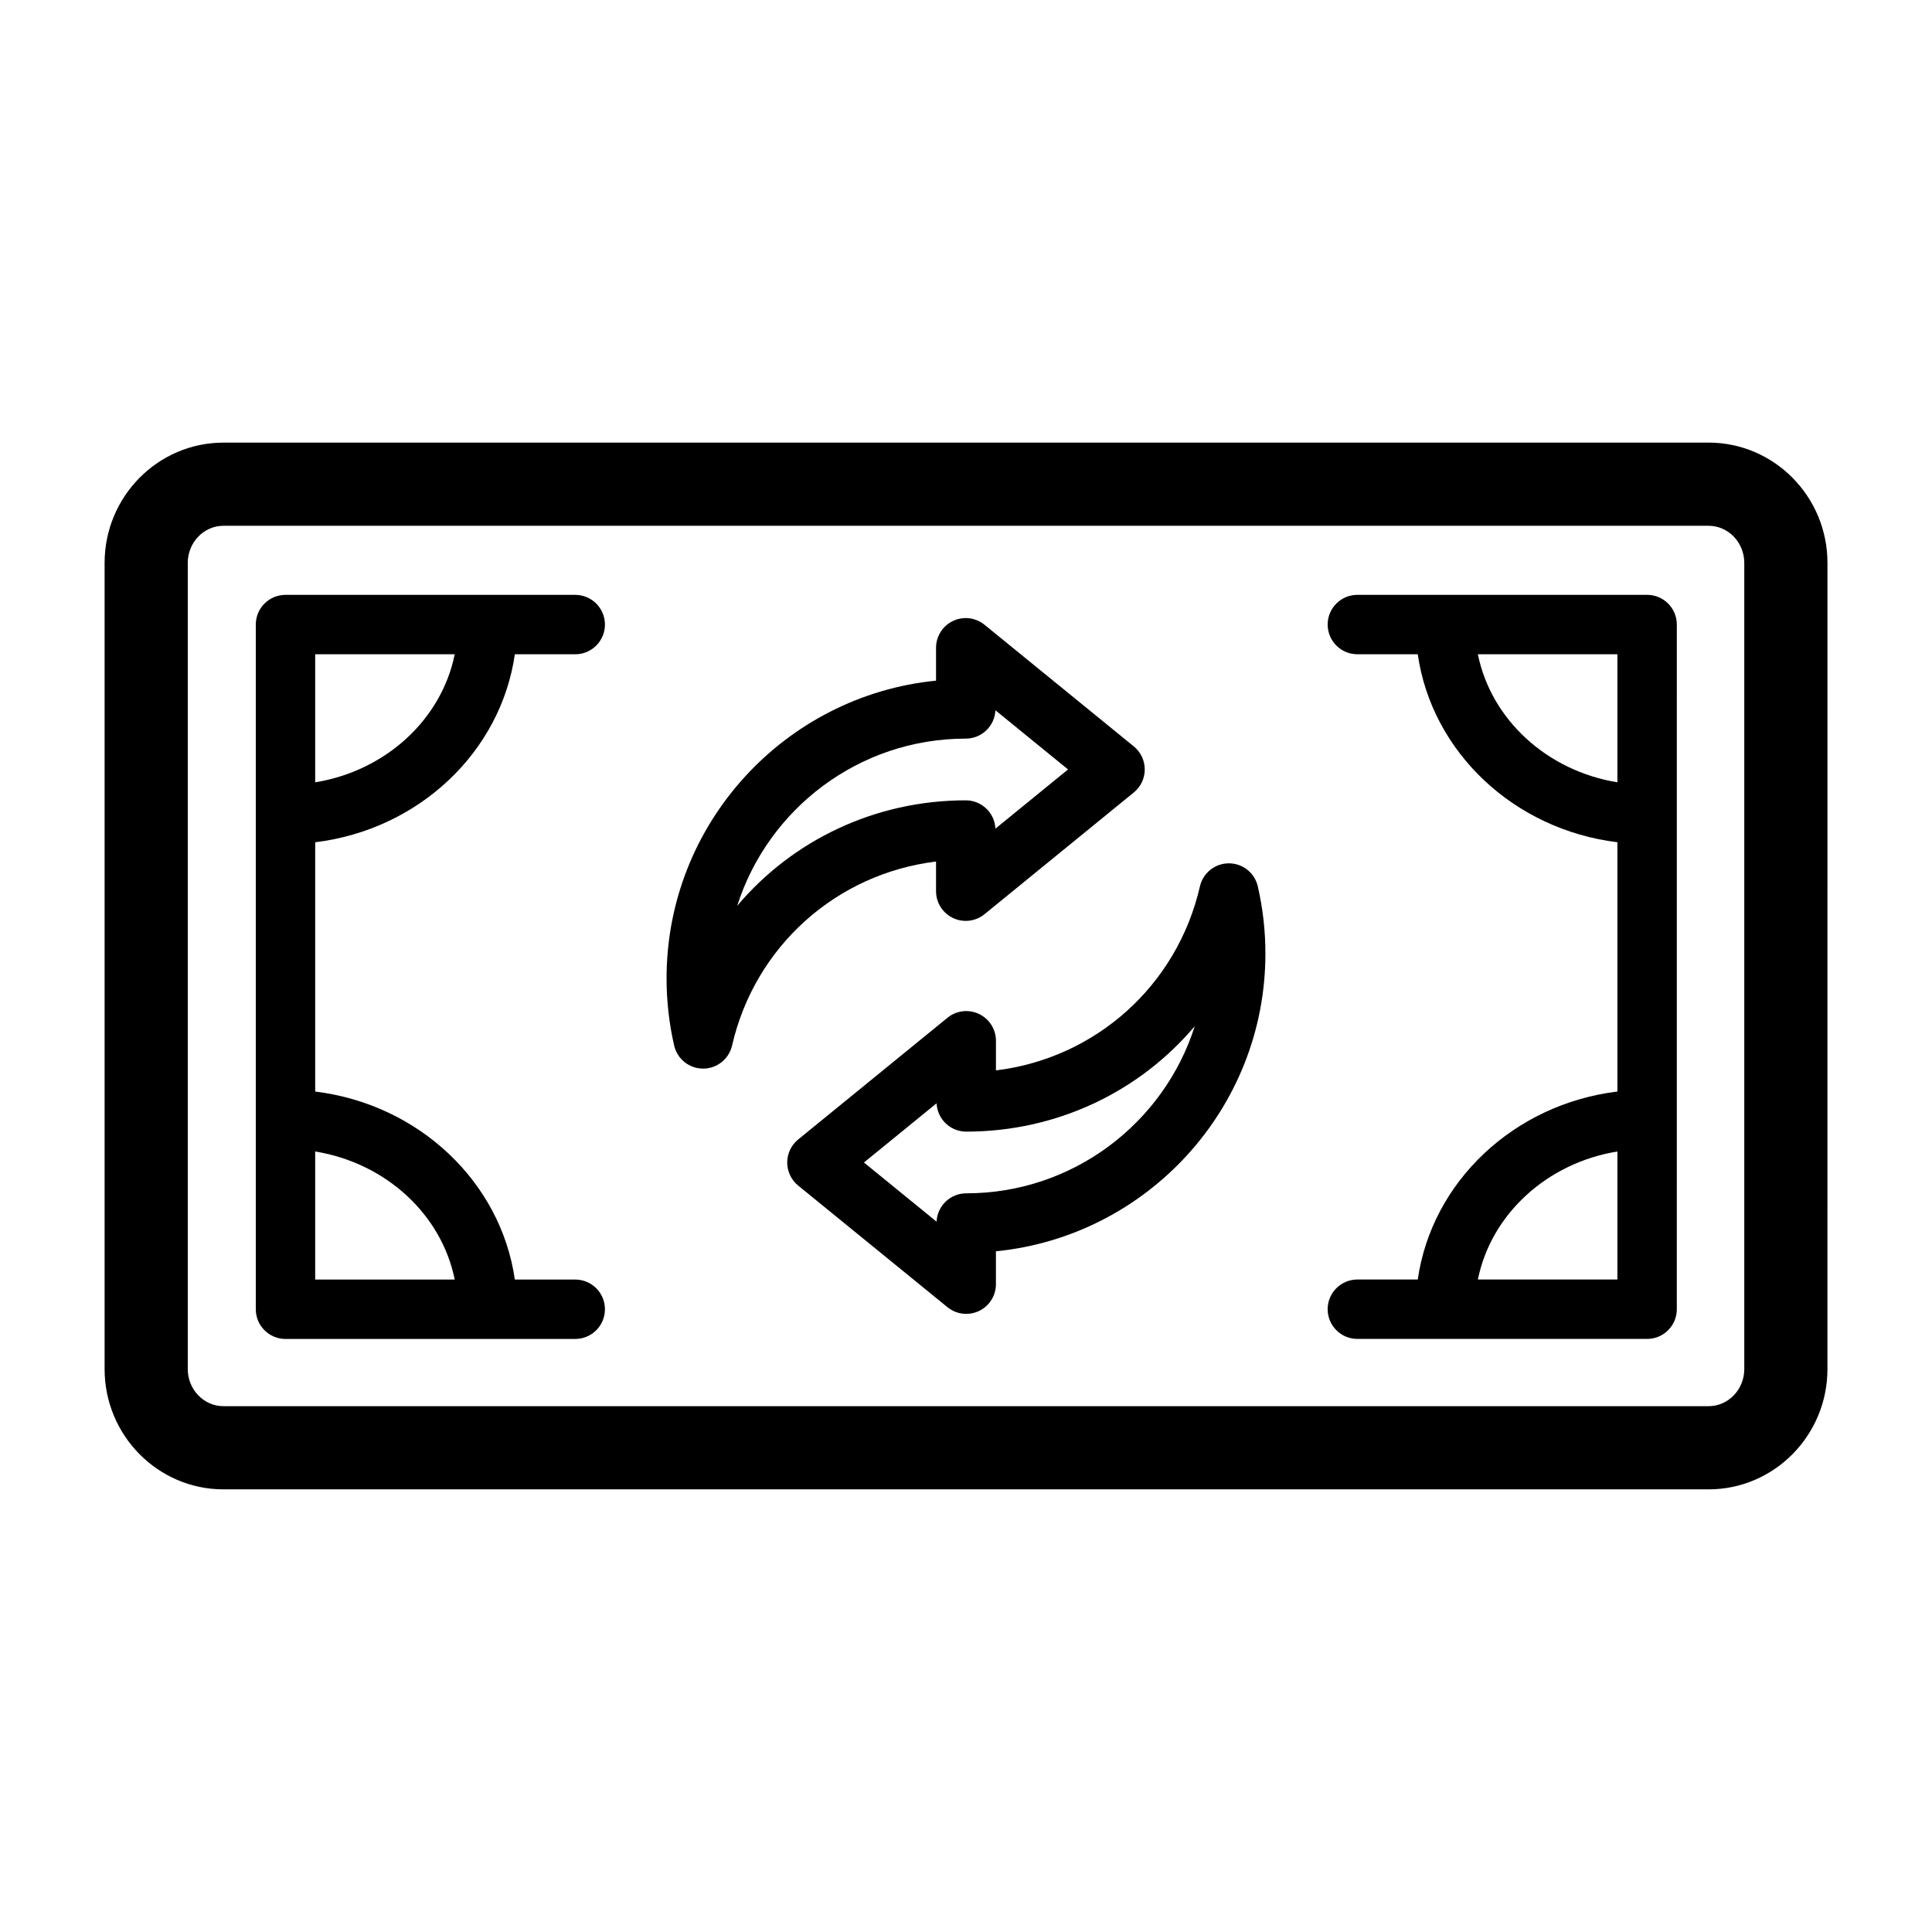
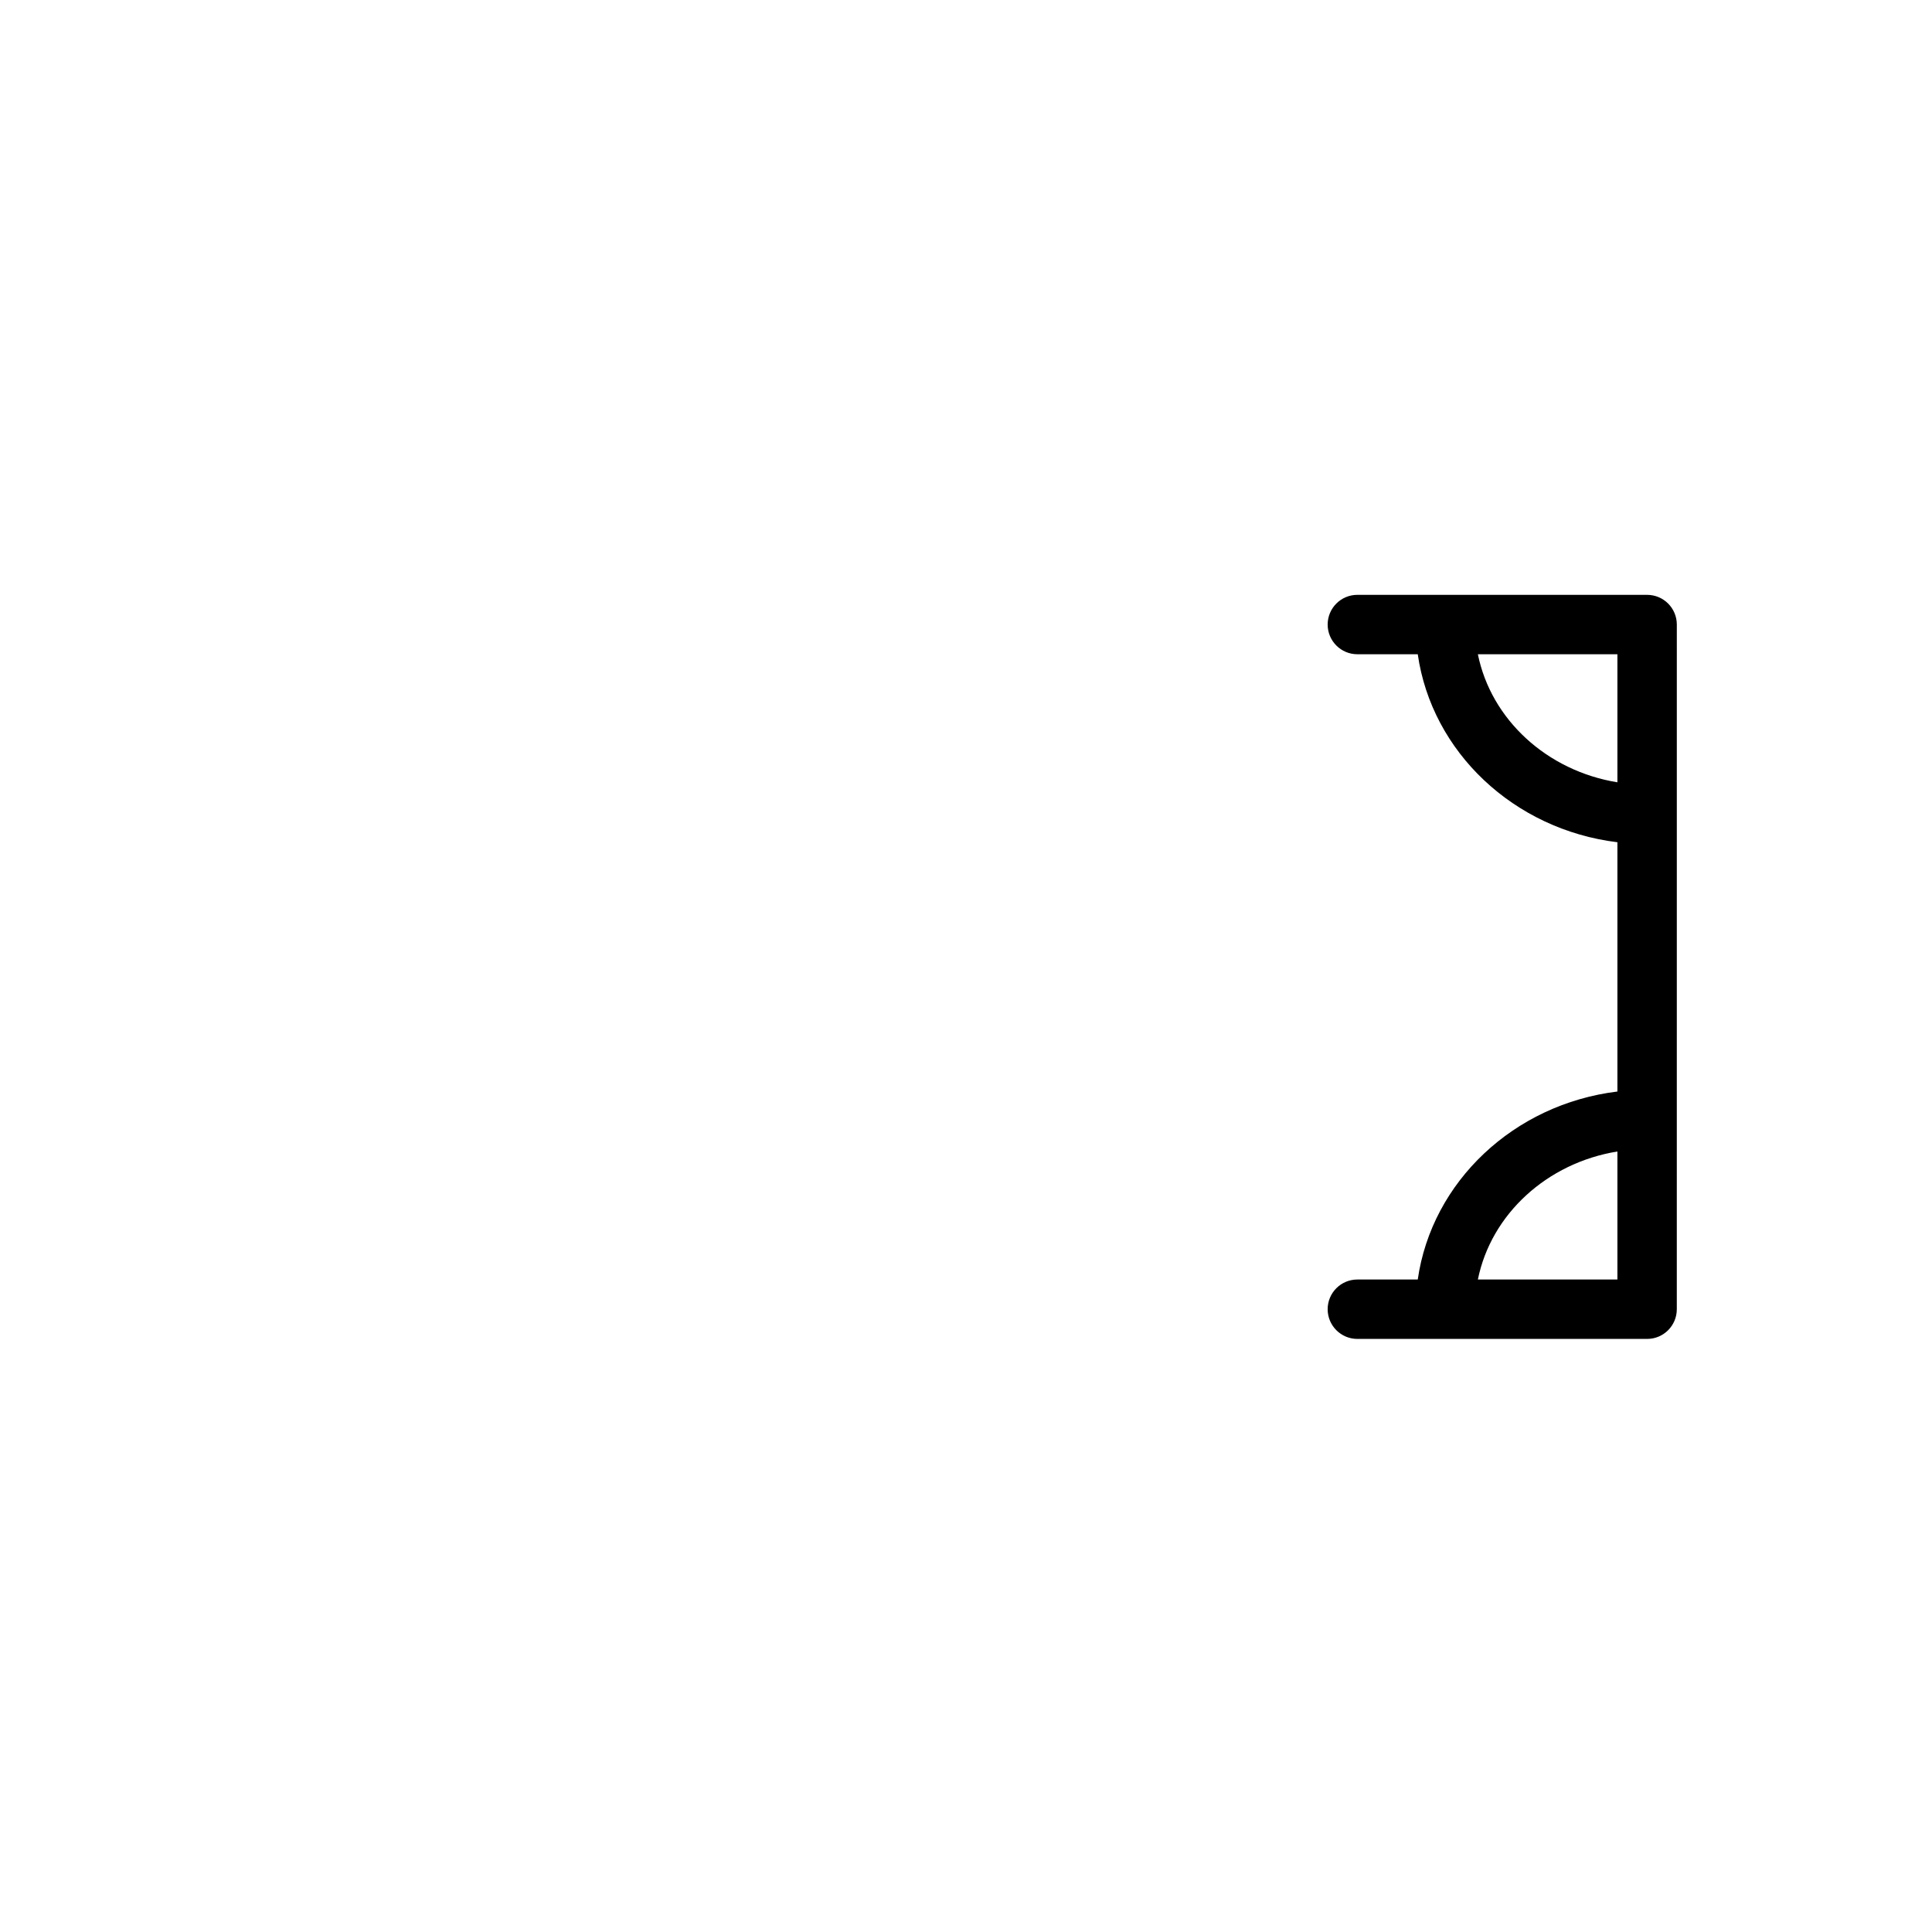
<svg xmlns="http://www.w3.org/2000/svg" fill="#000000" width="800px" height="800px" version="1.1" viewBox="144 144 512 512">
  <g>
-     <path d="m280.44 317.39h16.004c4.344 0 7.871-3.523 7.871-7.871s-3.523-7.871-7.871-7.871l-76.785-0.004c-4.348 0-7.871 3.523-7.871 7.871v181.45c0 4.348 3.523 7.871 7.871 7.871h76.785c4.344 0 7.871-3.523 7.871-7.871 0-4.348-3.523-7.871-7.871-7.871h-16.004c-3.727-25.941-25.488-46.469-52.91-49.82v-66.062c27.422-3.344 49.184-23.875 52.91-49.816zm-15.934 0c-3.5 17.301-18.301 30.895-36.977 33.934v-33.934zm0 165.7h-36.977v-33.934c18.676 3.035 33.477 16.633 36.977 33.934z" />
    <path d="m580.5 301.64h-76.785c-4.348 0-7.871 3.523-7.871 7.871 0 4.348 3.523 7.871 7.871 7.871h16.004c3.727 25.941 25.488 46.469 52.91 49.82v66.062c-27.418 3.352-49.188 23.879-52.91 49.82h-16.004c-4.348 0-7.871 3.523-7.871 7.871 0 4.348 3.523 7.871 7.871 7.871h76.785c4.348 0 7.871-3.523 7.871-7.871l0.004-181.44c0-4.352-3.523-7.875-7.875-7.875zm-44.848 15.746h36.977v33.934c-18.68-3.039-33.473-16.633-36.977-33.934zm0 165.7c3.5-17.301 18.301-30.895 36.977-33.93v33.93z" />
-     <path d="m596.79 261.3h-393.57c-17.367 0-31.5 14.297-31.5 31.875v213.65c0 17.574 14.133 31.871 31.5 31.871h393.57c17.371 0 31.5-14.297 31.5-31.871l0.004-213.66c0-17.574-14.133-31.871-31.504-31.871zm9.461 245.52c0 5.422-4.246 9.832-9.461 9.832h-393.57c-5.215 0-9.461-4.41-9.461-9.832v-213.65c0-5.422 4.246-9.832 9.461-9.832h393.57c5.215 0 9.461 4.41 9.461 9.832z" />
-     <path d="m469.67 372.79c-0.004 0-0.004 0 0 0-3.672 0-6.852 2.531-7.676 6.106-6.07 26.41-27.734 45.562-54.059 48.773v-7.852c0-3.039-1.75-5.805-4.496-7.109-2.746-1.301-5.996-0.918-8.352 1.012l-39.57 32.258c-1.832 1.496-2.898 3.738-2.898 6.102 0 2.367 1.062 4.609 2.898 6.102l39.57 32.238c1.434 1.164 3.195 1.77 4.973 1.77 1.145 0 2.301-0.25 3.379-0.762 2.742-1.305 4.492-4.07 4.492-7.109v-8.715c40.039-3.965 71.414-37.836 71.414-78.898 0-6-0.676-11.992-2.012-17.801-0.812-3.578-3.996-6.113-7.664-6.113zm-69.605 87.453c-4.231 0-7.676 3.332-7.863 7.512l-19.25-15.68 19.25-15.688c0.191 4.176 3.637 7.504 7.863 7.504 24.09 0 45.922-10.617 60.562-27.945-8.168 25.66-32.23 44.297-60.562 44.297z" />
-     <path d="m392.06 372.32v7.852c0 3.039 1.75 5.805 4.496 7.109 2.742 1.305 5.992 0.914 8.352-1.012l39.566-32.258c1.832-1.496 2.898-3.738 2.898-6.102 0-2.363-1.062-4.606-2.898-6.102l-39.57-32.238c-2.359-1.922-5.606-2.312-8.352-1.008-2.742 1.309-4.492 4.07-4.492 7.109v8.711c-40.039 3.965-71.414 37.836-71.414 78.898 0 6 0.676 11.992 2.012 17.805 0.82 3.574 4.004 6.109 7.672 6.109 3.672 0 6.852-2.535 7.672-6.109 6.07-26.398 27.734-45.555 54.059-48.766zm-52.688 11.719c8.172-25.656 32.23-44.297 60.562-44.297 4.227 0 7.676-3.332 7.863-7.512l19.246 15.68-19.246 15.691c-0.191-4.176-3.637-7.504-7.863-7.504-24.098 0.004-45.926 10.617-60.562 27.941z" />
  </g>
</svg>